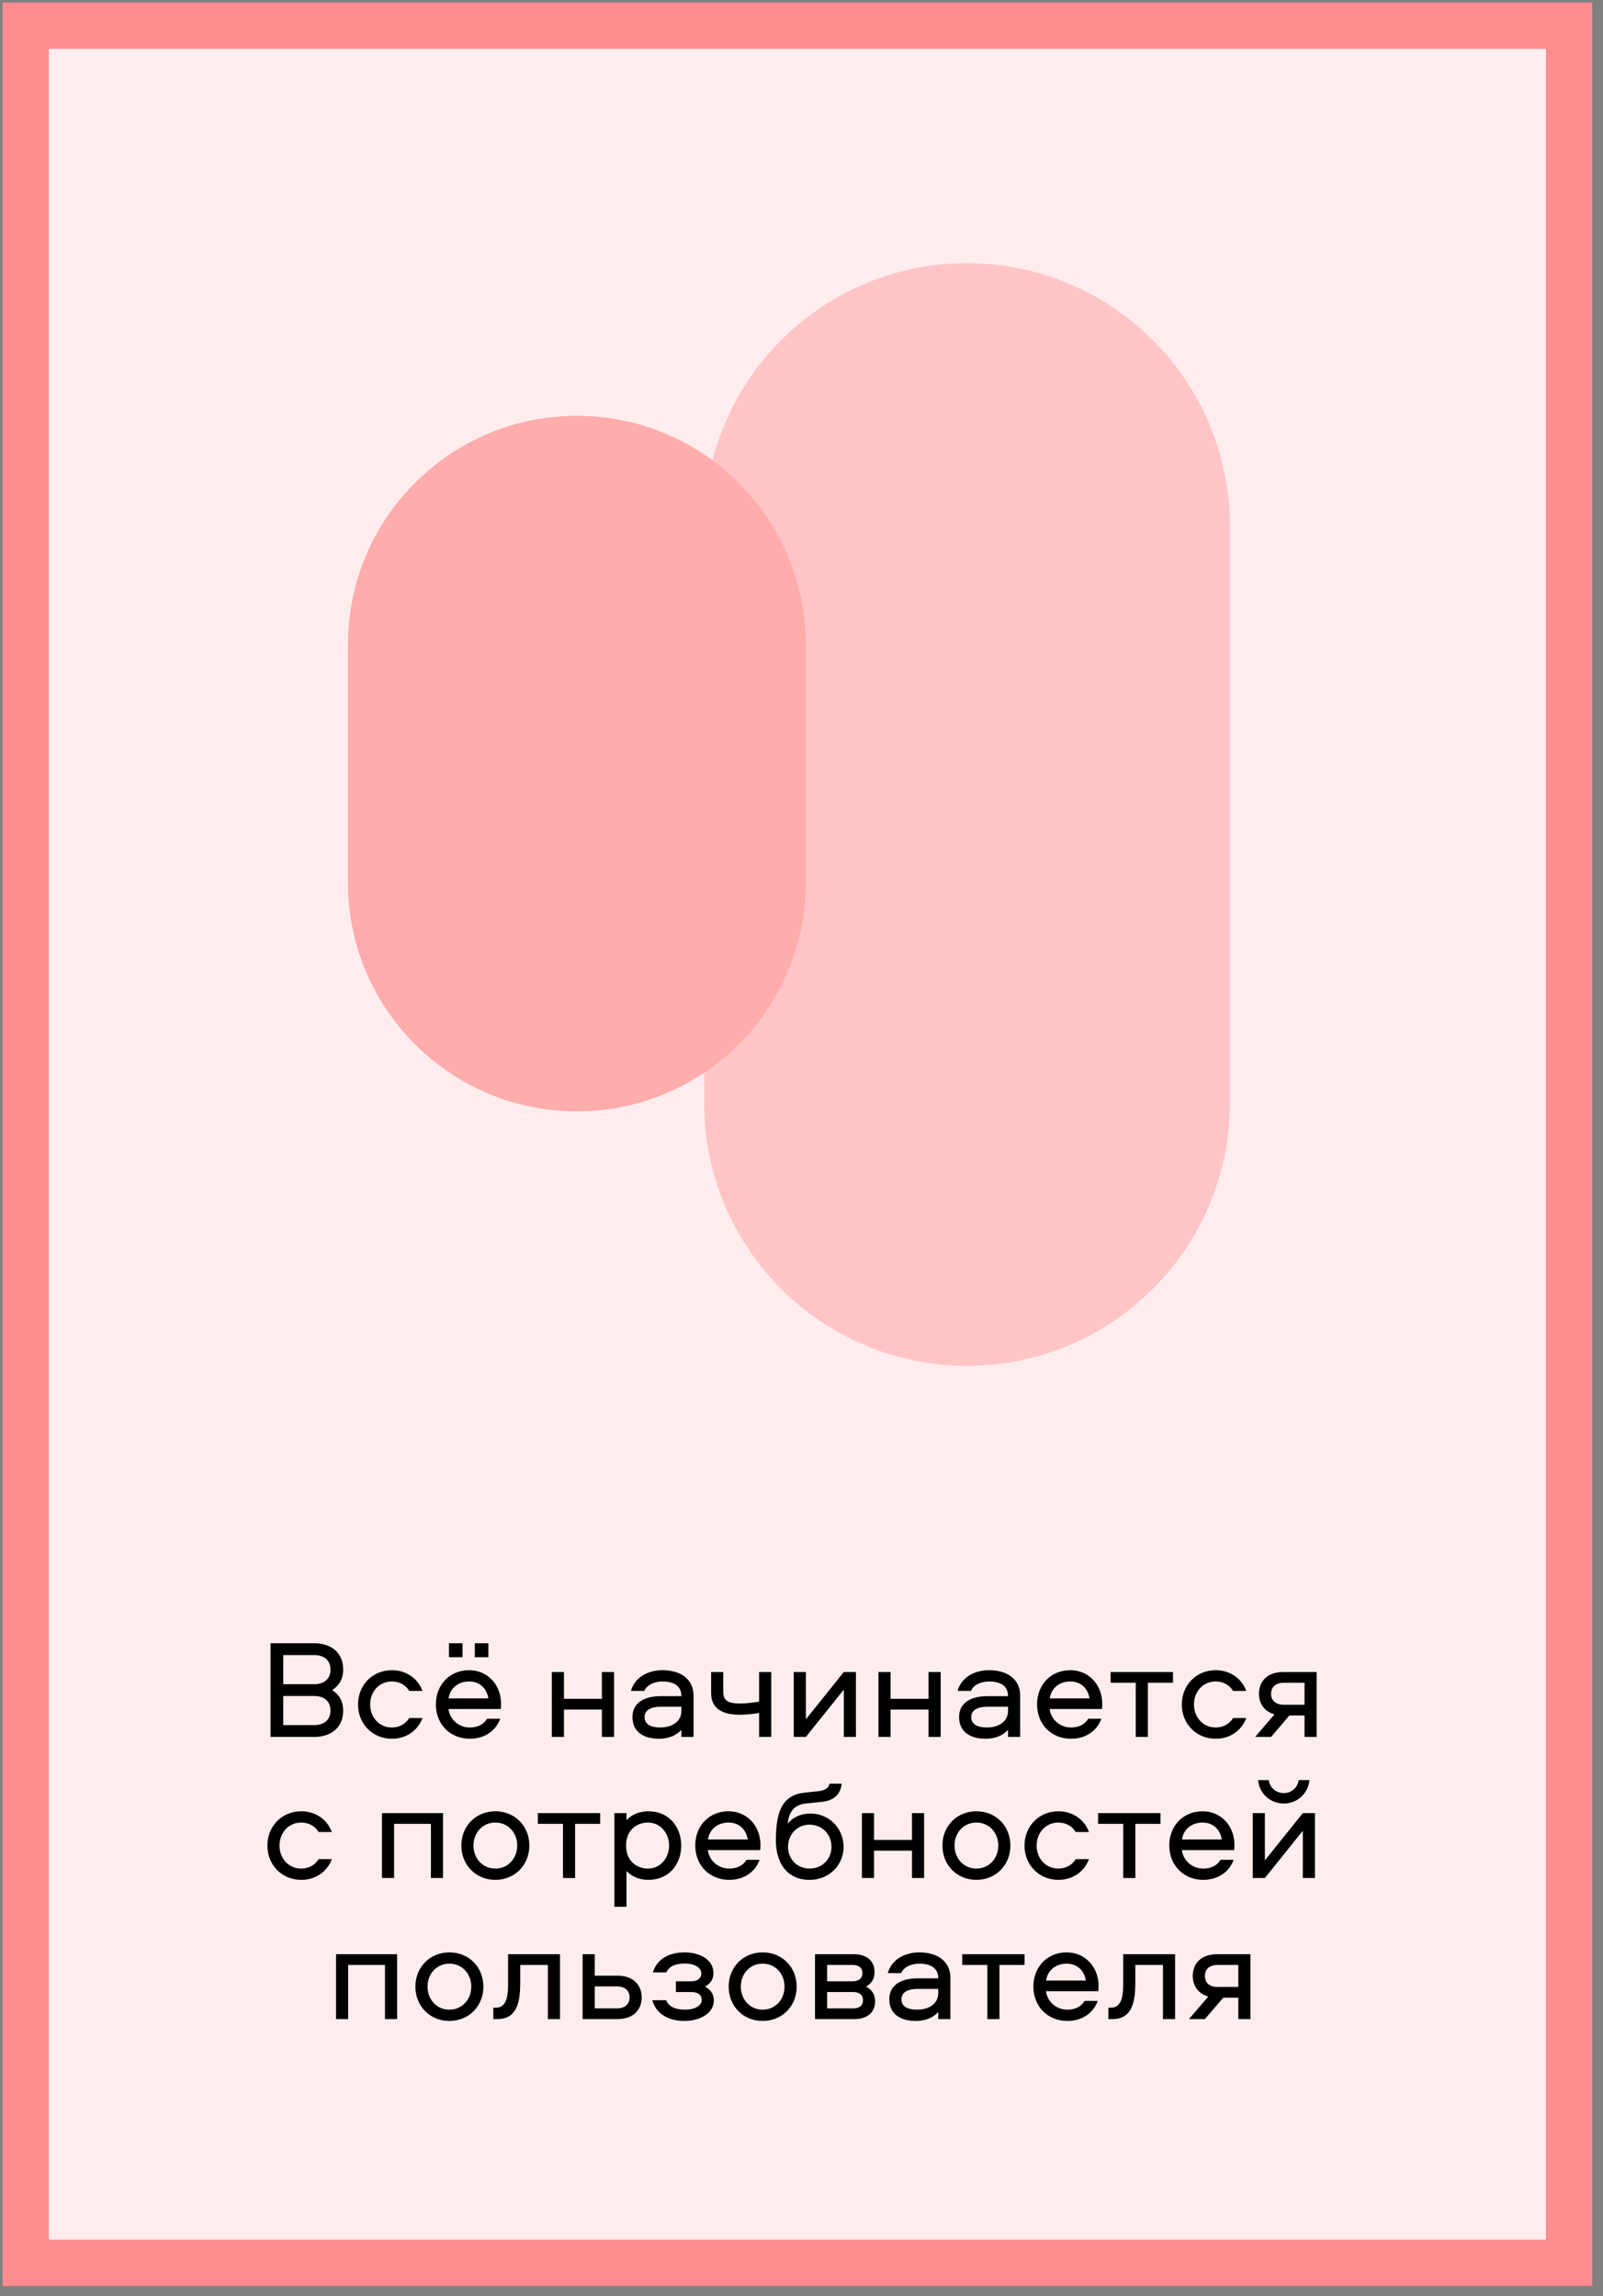
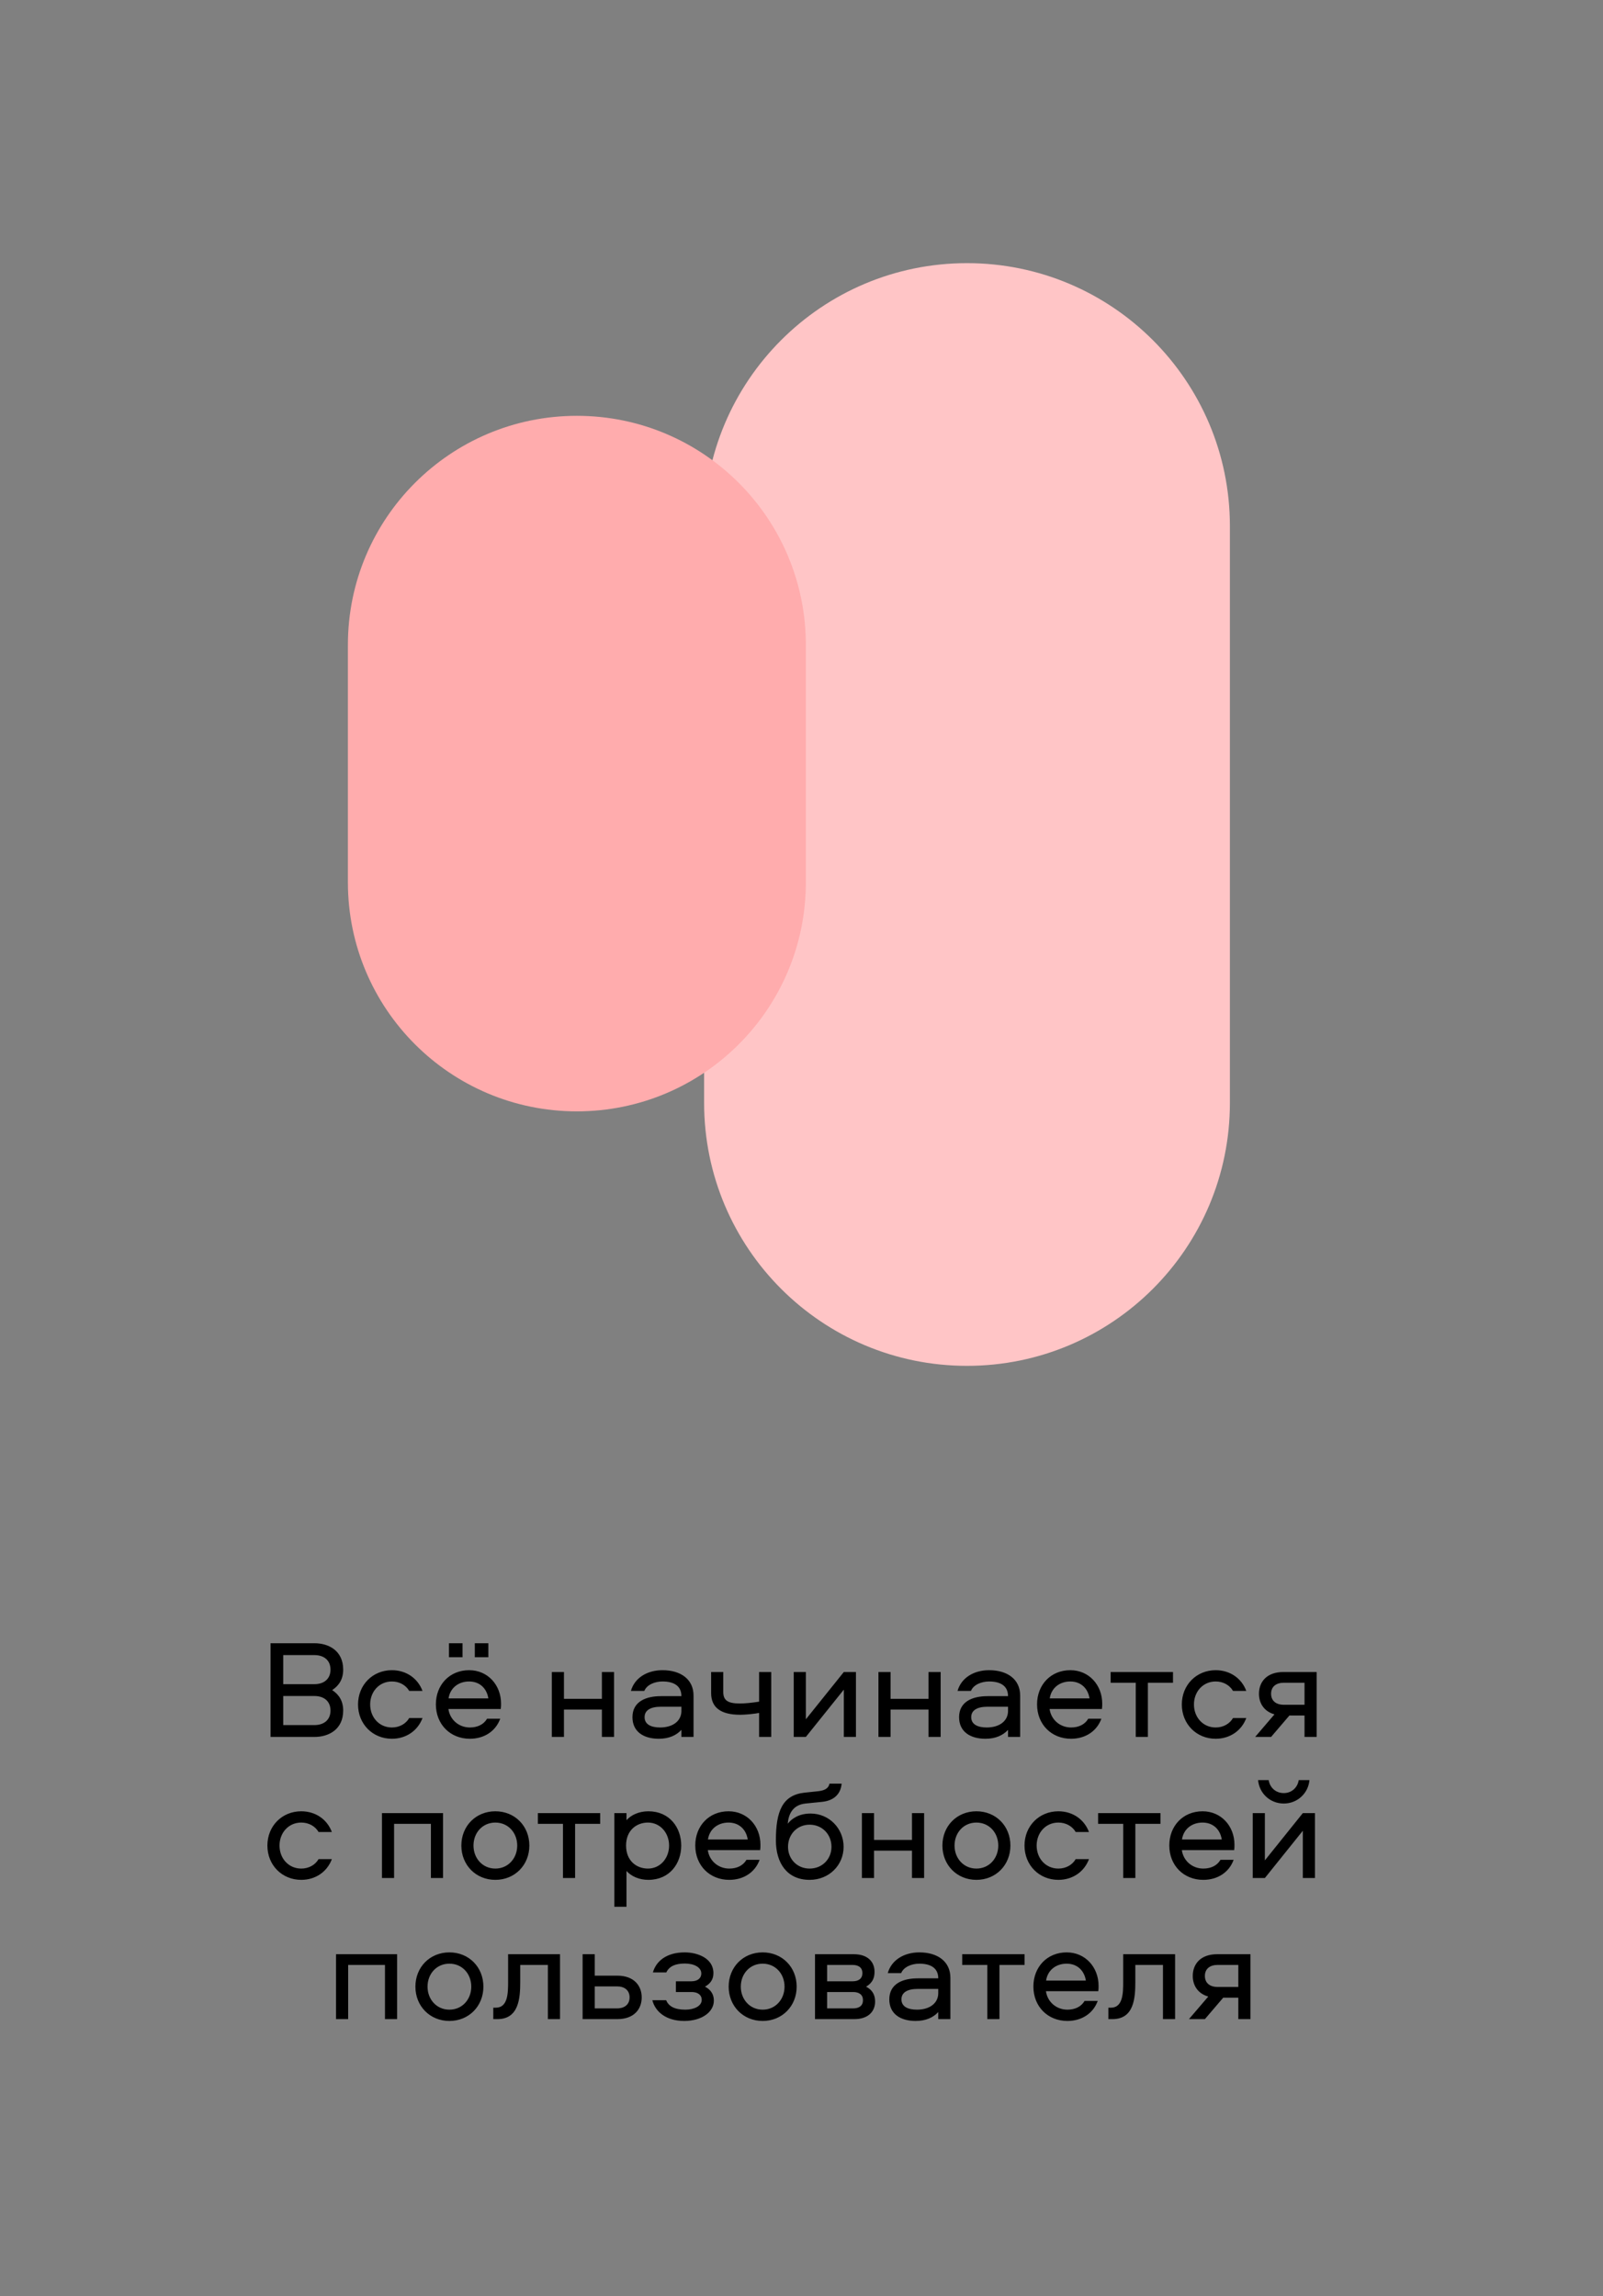
<svg xmlns="http://www.w3.org/2000/svg" width="125" height="179" viewBox="0 0 125 179" fill="none">
  <rect x="0" y="0" width="125" height="179" fill="#808080" stroke="none" />
-   <rect x="2" y="2" width="120.355" height="174.413" fill="#FFEDEE" stroke="#FF8C8F" stroke-width="3.611" />
  <path d="M21.096 128.11H24.528C25.606 128.11 26.761 128.671 26.761 130.167C26.761 130.904 26.442 131.41 25.903 131.762C26.442 132.114 26.761 132.62 26.761 133.357C26.761 134.853 25.606 135.414 24.528 135.414H21.096V128.11ZM25.771 133.357C25.771 132.62 25.254 132.224 24.517 132.224H22.086V134.49H24.517C25.254 134.49 25.771 134.094 25.771 133.357ZM25.771 130.167C25.771 129.43 25.254 129.034 24.517 129.034H22.086V131.3H24.517C25.254 131.3 25.771 130.904 25.771 130.167ZM32.946 131.828H31.912C31.648 131.377 31.153 131.091 30.559 131.091C29.569 131.091 28.865 131.883 28.865 132.884C28.865 133.885 29.569 134.677 30.559 134.677C31.153 134.677 31.648 134.391 31.912 133.94H32.946C32.583 134.919 31.681 135.557 30.559 135.557C29.063 135.557 27.919 134.413 27.919 132.884C27.919 131.355 29.063 130.211 30.559 130.211C31.681 130.211 32.583 130.849 32.946 131.828ZM36.639 134.677C37.233 134.677 37.718 134.446 37.981 133.995H39.005C38.653 134.974 37.751 135.557 36.639 135.557C35.111 135.557 33.989 134.435 33.989 132.873C33.989 131.355 35.056 130.211 36.584 130.211C38.036 130.211 39.071 131.366 39.071 132.818C39.071 132.939 39.071 133.093 39.048 133.236H34.968C35.078 134.061 35.77 134.677 36.639 134.677ZM36.584 131.091C35.715 131.091 35.089 131.63 34.978 132.411H38.081C37.959 131.63 37.41 131.091 36.584 131.091ZM37.025 129.199V128.11H38.081V129.199H37.025ZM35.011 129.199V128.11H36.068V129.199H35.011ZM46.935 130.354H47.882V135.414H46.935V133.28H43.977V135.414H43.031V130.354H43.977V132.444H46.935V130.354ZM51.661 130.211C53.091 130.211 54.081 130.926 54.081 132.191V135.414H53.135V134.864C52.739 135.293 52.156 135.557 51.375 135.557C50.187 135.557 49.318 135.007 49.318 133.874C49.318 132.653 50.374 132.235 51.54 132.235H53.135C53.135 131.399 52.497 131.091 51.661 131.091C51.056 131.091 50.44 131.344 50.242 131.828H49.197C49.494 130.783 50.495 130.211 51.661 130.211ZM53.135 133.39V133.06H51.529C50.748 133.06 50.264 133.324 50.264 133.874C50.264 134.424 50.748 134.677 51.474 134.677C52.497 134.677 53.135 134.149 53.135 133.39ZM55.453 131.993V130.354H56.399V131.905C56.399 132.565 56.751 132.807 57.697 132.807C58.115 132.807 58.632 132.752 59.193 132.664V130.354H60.139V135.414H59.193V133.544C58.896 133.61 58.104 133.687 57.73 133.687C56.223 133.687 55.453 133.137 55.453 131.993ZM62.84 135.414H61.894V130.354H62.84V134.039L65.799 130.354H66.745V135.414H65.799V131.729L62.84 135.414ZM72.405 130.354H73.351V135.414H72.405V133.28H69.446V135.414H68.5V130.354H69.446V132.444H72.405V130.354ZM77.131 130.211C78.561 130.211 79.551 130.926 79.551 132.191V135.414H78.605V134.864C78.209 135.293 77.626 135.557 76.845 135.557C75.657 135.557 74.788 135.007 74.788 133.874C74.788 132.653 75.844 132.235 77.01 132.235H78.605C78.605 131.399 77.967 131.091 77.131 131.091C76.526 131.091 75.91 131.344 75.712 131.828H74.667C74.964 130.783 75.965 130.211 77.131 130.211ZM78.605 133.39V133.06H76.999C76.218 133.06 75.734 133.324 75.734 133.874C75.734 134.424 76.218 134.677 76.944 134.677C77.967 134.677 78.605 134.149 78.605 133.39ZM83.519 134.677C84.112 134.677 84.597 134.446 84.861 133.995H85.883C85.531 134.974 84.629 135.557 83.519 135.557C81.99 135.557 80.868 134.435 80.868 132.873C80.868 131.355 81.934 130.211 83.463 130.211C84.915 130.211 85.95 131.366 85.95 132.818C85.95 132.939 85.95 133.093 85.927 133.236H81.847C81.957 134.061 82.65 134.677 83.519 134.677ZM83.463 131.091C82.594 131.091 81.968 131.63 81.858 132.411H84.96C84.838 131.63 84.288 131.091 83.463 131.091ZM86.607 131.19V130.354H91.469V131.19H89.511V135.414H88.565V131.19H86.607ZM97.184 131.828H96.15C95.886 131.377 95.391 131.091 94.797 131.091C93.808 131.091 93.103 131.883 93.103 132.884C93.103 133.885 93.808 134.677 94.797 134.677C95.391 134.677 95.886 134.391 96.15 133.94H97.184C96.822 134.919 95.919 135.557 94.797 135.557C93.302 135.557 92.157 134.413 92.157 132.884C92.157 131.355 93.302 130.211 94.797 130.211C95.919 130.211 96.822 130.849 97.184 131.828ZM101.725 133.742H100.548L99.118 135.414H97.875L99.382 133.654C98.557 133.423 98.172 132.774 98.172 132.048C98.172 131.135 98.766 130.354 100.075 130.354H102.671V135.414H101.725V133.742ZM101.725 131.19H100.108C99.503 131.19 99.118 131.498 99.118 132.048C99.118 132.598 99.503 132.906 100.108 132.906H101.725V131.19ZM25.878 142.828H24.844C24.58 142.377 24.085 142.091 23.491 142.091C22.501 142.091 21.797 142.883 21.797 143.884C21.797 144.885 22.501 145.677 23.491 145.677C24.085 145.677 24.58 145.391 24.844 144.94H25.878C25.515 145.919 24.613 146.557 23.491 146.557C21.995 146.557 20.851 145.413 20.851 143.884C20.851 142.355 21.995 141.211 23.491 141.211C24.613 141.211 25.515 141.849 25.878 142.828ZM29.785 141.354H34.548V146.414H33.602V142.19H30.731V146.414H29.785V141.354ZM38.627 141.211C40.145 141.211 41.278 142.355 41.278 143.884C41.278 145.402 40.145 146.557 38.627 146.557C37.109 146.557 35.976 145.402 35.976 143.884C35.976 142.355 37.109 141.211 38.627 141.211ZM38.627 145.677C39.628 145.677 40.332 144.874 40.332 143.884C40.332 142.883 39.628 142.091 38.627 142.091C37.626 142.091 36.922 142.883 36.922 143.884C36.922 144.874 37.626 145.677 38.627 145.677ZM41.941 142.19V141.354H46.803V142.19H44.845V146.414H43.899V142.19H41.941ZM48.853 148.658H47.907V141.354H48.853V141.904C49.227 141.486 49.843 141.211 50.558 141.211C52.219 141.211 53.121 142.487 53.121 143.884C53.121 145.281 52.219 146.557 50.558 146.557C49.843 146.557 49.227 146.282 48.853 145.864V148.658ZM48.82 143.884C48.82 145.083 49.645 145.677 50.525 145.677C51.504 145.677 52.175 144.852 52.175 143.884C52.175 142.916 51.504 142.091 50.525 142.091C49.645 142.091 48.82 142.685 48.82 143.884ZM56.867 145.677C57.461 145.677 57.945 145.446 58.209 144.995H59.232C58.88 145.974 57.978 146.557 56.867 146.557C55.338 146.557 54.216 145.435 54.216 143.873C54.216 142.355 55.283 141.211 56.812 141.211C58.264 141.211 59.298 142.366 59.298 143.818C59.298 143.939 59.298 144.093 59.276 144.236H55.195C55.305 145.061 55.998 145.677 56.867 145.677ZM56.812 142.091C55.943 142.091 55.316 142.63 55.206 143.411H58.308C58.187 142.63 57.637 142.091 56.812 142.091ZM63.209 141.387C64.661 141.387 65.783 142.553 65.783 143.983C65.783 145.413 64.65 146.557 63.132 146.557C61.394 146.557 60.503 145.27 60.503 143.477C60.503 141.211 61.009 139.946 62.736 139.759L63.781 139.649C64.287 139.594 64.606 139.44 64.683 139.055H65.629C65.574 139.748 65.145 140.364 64.122 140.474L62.813 140.606C61.746 140.716 61.482 141.53 61.427 142.179C61.746 141.772 62.318 141.387 63.209 141.387ZM63.132 145.677C64.122 145.677 64.837 144.929 64.837 143.983C64.837 143.015 64.122 142.256 63.132 142.256C62.153 142.256 61.449 143.015 61.449 143.983C61.449 144.929 62.153 145.677 63.132 145.677ZM71.116 141.354H72.062V146.414H71.116V144.28H68.157V146.414H67.211V141.354H68.157V143.444H71.116V141.354ZM76.139 141.211C77.657 141.211 78.79 142.355 78.79 143.884C78.79 145.402 77.657 146.557 76.139 146.557C74.621 146.557 73.488 145.402 73.488 143.884C73.488 142.355 74.621 141.211 76.139 141.211ZM76.139 145.677C77.14 145.677 77.844 144.874 77.844 143.884C77.844 142.883 77.14 142.091 76.139 142.091C75.138 142.091 74.434 142.883 74.434 143.884C74.434 144.874 75.138 145.677 76.139 145.677ZM84.917 142.828H83.883C83.619 142.377 83.124 142.091 82.53 142.091C81.54 142.091 80.836 142.883 80.836 143.884C80.836 144.885 81.54 145.677 82.53 145.677C83.124 145.677 83.619 145.391 83.883 144.94H84.917C84.554 145.919 83.652 146.557 82.53 146.557C81.034 146.557 79.89 145.413 79.89 143.884C79.89 142.355 81.034 141.211 82.53 141.211C83.652 141.211 84.554 141.849 84.917 142.828ZM85.629 142.19V141.354H90.491V142.19H88.533V146.414H87.587V142.19H85.629ZM93.831 145.677C94.425 145.677 94.909 145.446 95.173 144.995H96.196C95.844 145.974 94.942 146.557 93.831 146.557C92.302 146.557 91.18 145.435 91.18 143.873C91.18 142.355 92.247 141.211 93.776 141.211C95.228 141.211 96.262 142.366 96.262 143.818C96.262 143.939 96.262 144.093 96.24 144.236H92.159C92.269 145.061 92.962 145.677 93.831 145.677ZM93.776 142.091C92.907 142.091 92.28 142.63 92.17 143.411H95.272C95.151 142.63 94.601 142.091 93.776 142.091ZM98.633 146.414H97.687V141.354H98.633V145.039L101.592 141.354H102.538V146.414H101.592V142.729L98.633 146.414ZM100.107 139.792C100.734 139.792 101.185 139.352 101.273 138.78H102.109C102.021 139.803 101.174 140.606 100.107 140.606C99.029 140.606 98.193 139.803 98.105 138.78H98.93C99.018 139.352 99.469 139.792 100.107 139.792ZM26.203 152.354H30.966V157.414H30.02V153.19H27.149V157.414H26.203V152.354ZM35.044 152.211C36.562 152.211 37.695 153.355 37.695 154.884C37.695 156.402 36.562 157.557 35.044 157.557C33.526 157.557 32.393 156.402 32.393 154.884C32.393 153.355 33.526 152.211 35.044 152.211ZM35.044 156.677C36.045 156.677 36.749 155.874 36.749 154.884C36.749 153.883 36.045 153.091 35.044 153.091C34.043 153.091 33.339 153.883 33.339 154.884C33.339 155.874 34.043 156.677 35.044 156.677ZM39.621 152.354H43.669V157.414H42.723V153.19H40.567V154.499C40.567 155.775 40.468 157.414 38.785 157.414H38.466V156.523H38.664C39.61 156.523 39.621 155.368 39.621 154.499V152.354ZM48.137 154.026C49.446 154.026 50.04 154.818 50.04 155.72C50.04 156.633 49.446 157.414 48.137 157.414H45.431V152.354H46.377V154.026H48.137ZM48.104 156.578C48.709 156.578 49.094 156.27 49.094 155.72C49.094 155.17 48.709 154.862 48.104 154.862H46.377V156.578H48.104ZM55.632 153.828C55.632 154.367 55.346 154.675 54.972 154.884C55.302 155.049 55.665 155.368 55.665 155.973C55.665 156.864 54.719 157.557 53.355 157.557C51.925 157.557 51.089 156.82 50.869 155.94H51.947C52.145 156.424 52.618 156.677 53.443 156.677C54.136 156.677 54.719 156.391 54.719 155.918C54.719 155.522 54.411 155.302 53.927 155.302H52.706V154.466H53.905C54.378 154.466 54.686 154.246 54.686 153.85C54.686 153.377 54.125 153.08 53.41 153.08C52.662 153.08 52.189 153.289 51.958 153.773H50.913C51.144 152.948 51.914 152.211 53.399 152.211C54.367 152.211 55.632 152.651 55.632 153.828ZM59.472 152.211C60.99 152.211 62.123 153.355 62.123 154.884C62.123 156.402 60.99 157.557 59.472 157.557C57.954 157.557 56.821 156.402 56.821 154.884C56.821 153.355 57.954 152.211 59.472 152.211ZM59.472 156.677C60.473 156.677 61.177 155.874 61.177 154.884C61.177 153.883 60.473 153.091 59.472 153.091C58.471 153.091 57.767 153.883 57.767 154.884C57.767 155.874 58.471 156.677 59.472 156.677ZM67.535 154.884C68.107 155.181 68.239 155.621 68.239 156.05C68.239 156.798 67.722 157.414 66.622 157.414H63.553V152.354H66.578C67.678 152.354 68.195 152.959 68.195 153.718C68.195 154.136 68.085 154.565 67.535 154.884ZM66.523 156.578C66.996 156.578 67.293 156.369 67.293 155.94C67.293 155.511 66.996 155.302 66.523 155.302H64.499V156.578H66.523ZM66.479 154.466C66.952 154.466 67.249 154.257 67.249 153.828C67.249 153.399 66.952 153.19 66.479 153.19H64.499V154.466H66.479ZM71.69 152.211C73.12 152.211 74.11 152.926 74.11 154.191V157.414H73.164V156.864C72.768 157.293 72.185 157.557 71.404 157.557C70.216 157.557 69.347 157.007 69.347 155.874C69.347 154.653 70.403 154.235 71.569 154.235H73.164C73.164 153.399 72.526 153.091 71.69 153.091C71.085 153.091 70.469 153.344 70.271 153.828H69.226C69.523 152.783 70.524 152.211 71.69 152.211ZM73.164 155.39V155.06H71.558C70.777 155.06 70.293 155.324 70.293 155.874C70.293 156.424 70.777 156.677 71.503 156.677C72.526 156.677 73.164 156.149 73.164 155.39ZM75.032 153.19V152.354H79.894V153.19H77.936V157.414H76.99V153.19H75.032ZM83.234 156.677C83.828 156.677 84.312 156.446 84.576 155.995H85.599C85.247 156.974 84.345 157.557 83.234 157.557C81.705 157.557 80.583 156.435 80.583 154.873C80.583 153.355 81.65 152.211 83.179 152.211C84.631 152.211 85.665 153.366 85.665 154.818C85.665 154.939 85.665 155.093 85.643 155.236H81.562C81.672 156.061 82.365 156.677 83.234 156.677ZM83.179 153.091C82.31 153.091 81.683 153.63 81.573 154.411H84.675C84.554 153.63 84.004 153.091 83.179 153.091ZM87.585 152.354H91.632V157.414H90.686V153.19H88.531V154.499C88.531 155.775 88.431 157.414 86.749 157.414H86.43V156.523H86.627C87.573 156.523 87.585 155.368 87.585 154.499V152.354ZM96.563 155.742H95.386L93.956 157.414H92.713L94.22 155.654C93.395 155.423 93.01 154.774 93.01 154.048C93.01 153.135 93.604 152.354 94.913 152.354H97.509V157.414H96.563V155.742ZM96.563 153.19H94.946C94.341 153.19 93.956 153.498 93.956 154.048C93.956 154.598 94.341 154.906 94.946 154.906H96.563V153.19Z" fill="black" />
  <path d="M54.906 85.984C54.906 97.306 64.085 106.484 75.406 106.484C86.728 106.484 95.906 97.306 95.906 85.984V41.016C95.906 29.694 86.728 20.516 75.406 20.516C64.085 20.516 54.906 29.694 54.906 41.016V85.984Z" fill="#FFC5C6" />
  <path d="M27.129 68.79C27.129 78.651 35.123 86.644 44.984 86.644C54.845 86.644 62.839 78.651 62.839 68.79V50.273C62.839 40.412 54.845 32.418 44.984 32.418C35.123 32.418 27.129 40.412 27.129 50.273V68.79Z" fill="#FFACAD" />
</svg>